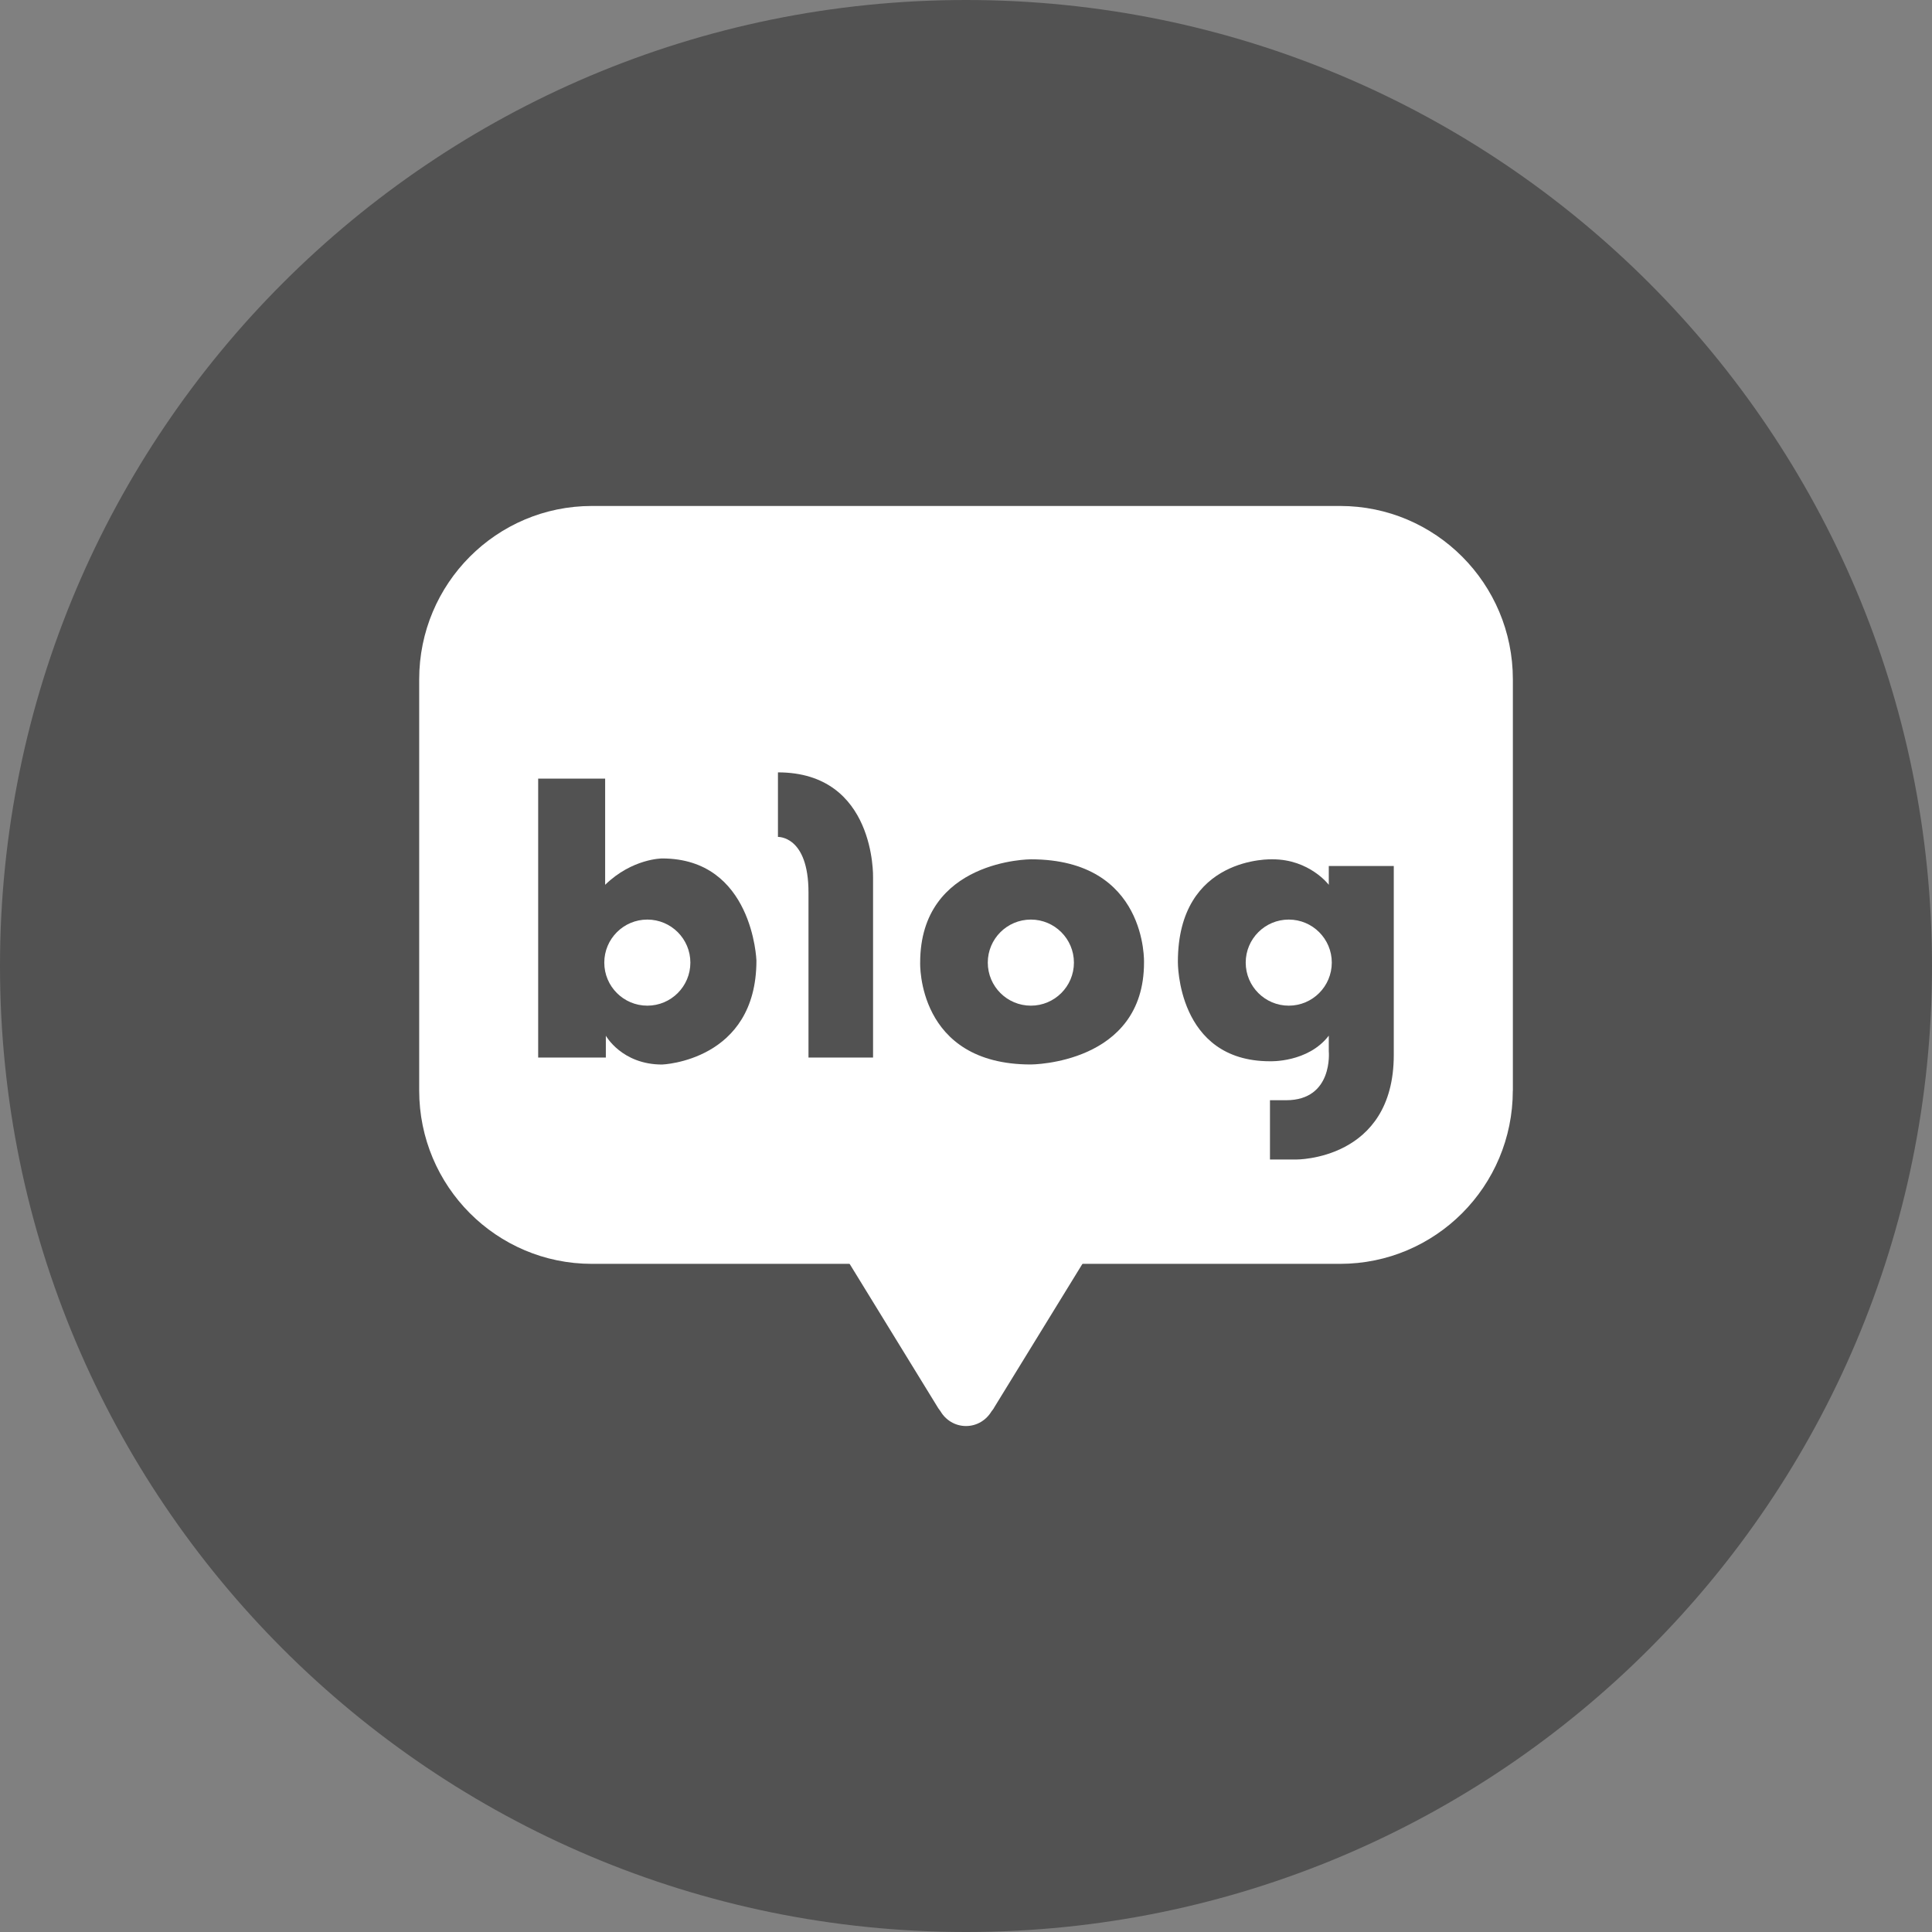
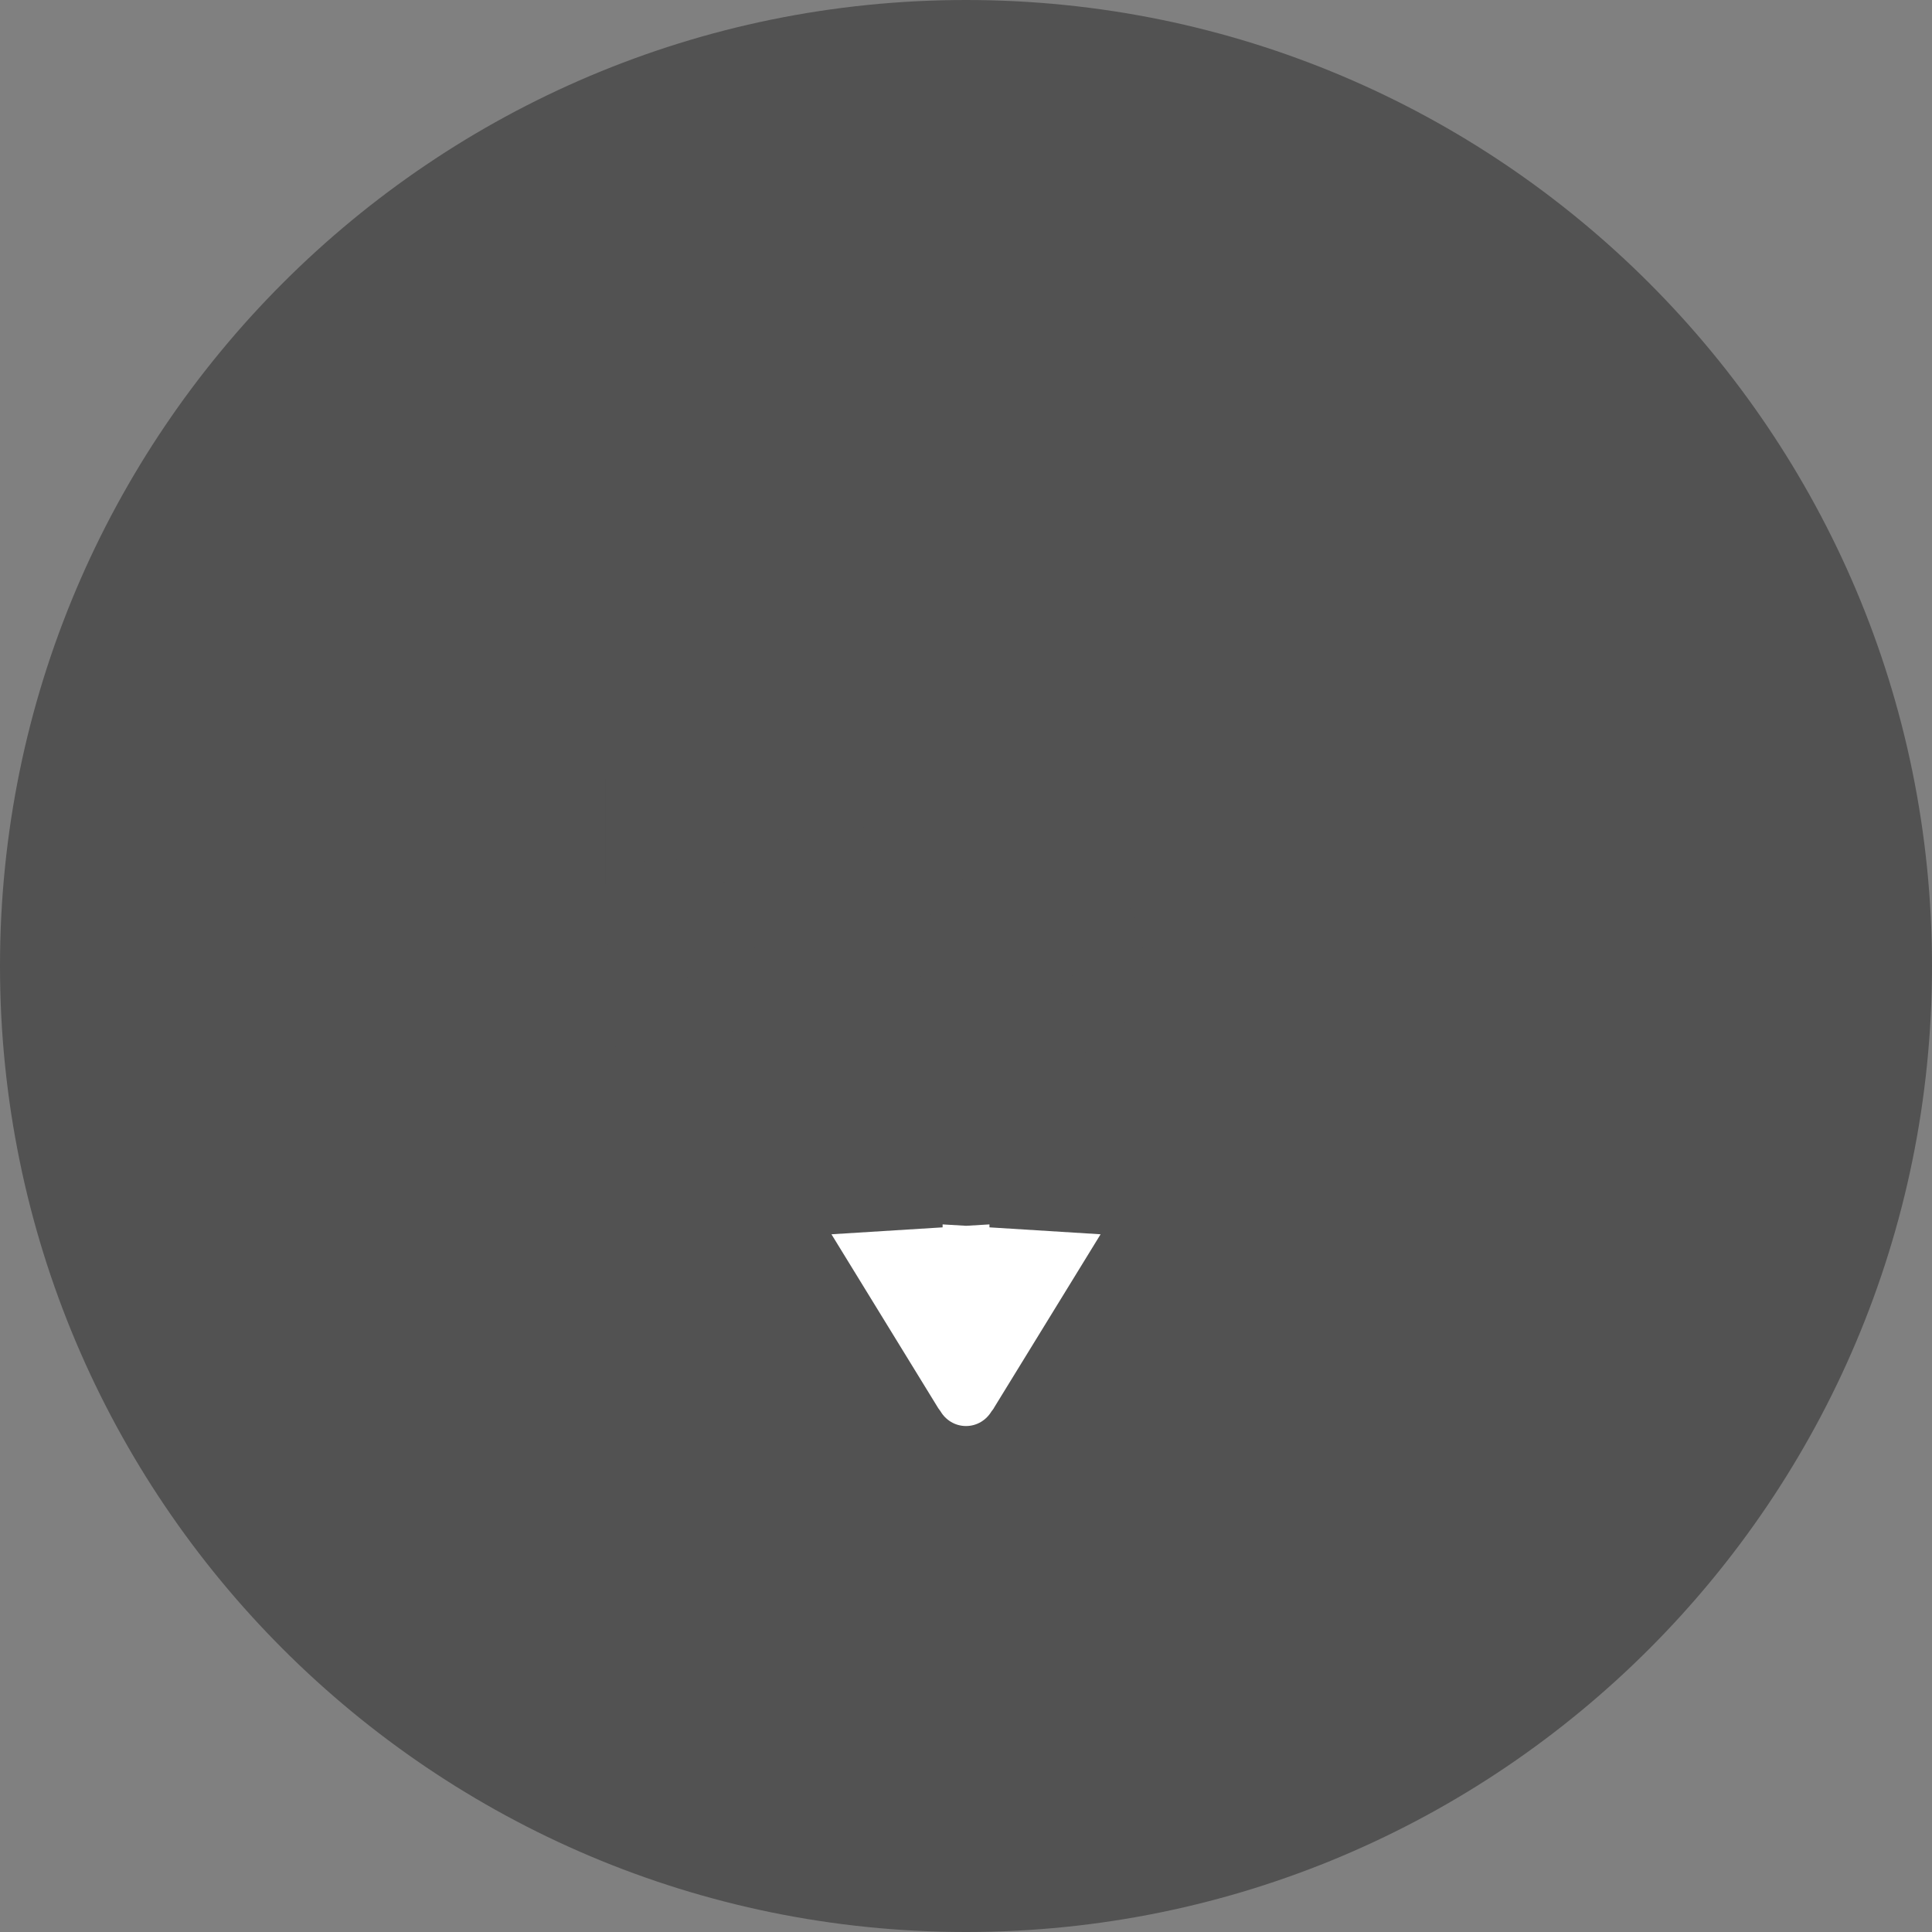
<svg xmlns="http://www.w3.org/2000/svg" xmlns:xlink="http://www.w3.org/1999/xlink" version="1.1" id="Layer_1" x="0px" y="0px" width="36px" height="36px" viewBox="0 0 36 36" enable-background="new 0 0 36 36" xml:space="preserve">
  <rect x="0" y="0" width="36" height="36" fill="#808080" stroke="none" />
  <g>
    <defs>
      <rect id="SVGID_1_" width="36" height="36" />
    </defs>
    <clipPath id="SVGID_2_">
      <use xlink:href="#SVGID_1_" overflow="visible" />
    </clipPath>
    <path clip-path="url(#SVGID_2_)" fill="#525252" d="M36,18c0,9.941-8.059,18-18,18C8.059,36,0,27.941,0,18C0,8.059,8.059,0,18,0   C27.941,0,36,8.059,36,18" />
-     <path clip-path="url(#SVGID_2_)" fill="#FFFFFF" d="M28.189,20.321c0,1.784-1.44,3.229-3.219,3.229H11.029   c-1.777,0-3.218-1.445-3.218-3.229v-7.663c0-1.784,1.441-3.23,3.218-3.23h13.942c1.778,0,3.219,1.446,3.219,3.23V20.321z" />
    <path clip-path="url(#SVGID_2_)" fill="#FFFFFF" d="M20.508,22.999l-2.071-0.129v-0.055l-0.434,0.026l-0.439-0.026v0.055   l-2.071,0.129l1.978,3.221c0,0,0.017,0.031,0.053,0.076c0.096,0.164,0.272,0.276,0.476,0.276s0.378-0.111,0.475-0.273   c0.041-0.048,0.055-0.08,0.055-0.08L20.508,22.999z" />
    <path clip-path="url(#SVGID_2_)" fill="#525252" d="M12.337,15.996c0,0-0.556,0-1.061,0.491v-1.979h-1.248v5.198h1.261v-0.407   c0,0,0.297,0.537,1.048,0.537c0,0,1.758-0.063,1.758-1.938C14.095,17.897,14.03,15.996,12.337,15.996 M12.062,18.739   c-0.443,0-0.802-0.359-0.802-0.802c0-0.443,0.359-0.802,0.802-0.802s0.802,0.359,0.802,0.802   C12.864,18.38,12.505,18.739,12.062,18.739" />
    <path clip-path="url(#SVGID_2_)" fill="#525252" d="M14.496,14.392v1.203c0,0,0.569-0.026,0.569,1.034v3.077h1.203v-3.361   C16.268,16.345,16.319,14.392,14.496,14.392" />
    <path clip-path="url(#SVGID_2_)" fill="#525252" d="M19.209,16.012c0,0-2.063,0-2.063,1.925c0,0-0.066,1.898,2.063,1.898   c0,0,2.108-0.003,2.108-1.898C21.317,17.938,21.386,16.012,19.209,16.012 M19.209,18.739c-0.443,0-0.803-0.359-0.803-0.802   c0-0.443,0.359-0.802,0.803-0.802c0.442,0,0.802,0.359,0.802,0.802C20.011,18.38,19.651,18.739,19.209,18.739" />
-     <path clip-path="url(#SVGID_2_)" fill="#525252" d="M24.76,16.138v0.349c0,0-0.358-0.475-1.047-0.475c0,0-1.765-0.075-1.765,1.912   c0,0-0.021,1.851,1.716,1.851c0,0,0.708,0.029,1.096-0.477v0.292c0,0,0.087,0.911-0.795,0.911h-0.301v1.105h0.484   c0,0,1.823,0.02,1.823-1.949v-3.52H24.76z M24.014,18.739c-0.442,0-0.802-0.359-0.802-0.802c0-0.443,0.359-0.802,0.802-0.802   c0.443,0,0.802,0.359,0.802,0.802C24.815,18.38,24.457,18.739,24.014,18.739" />
  </g>
</svg>